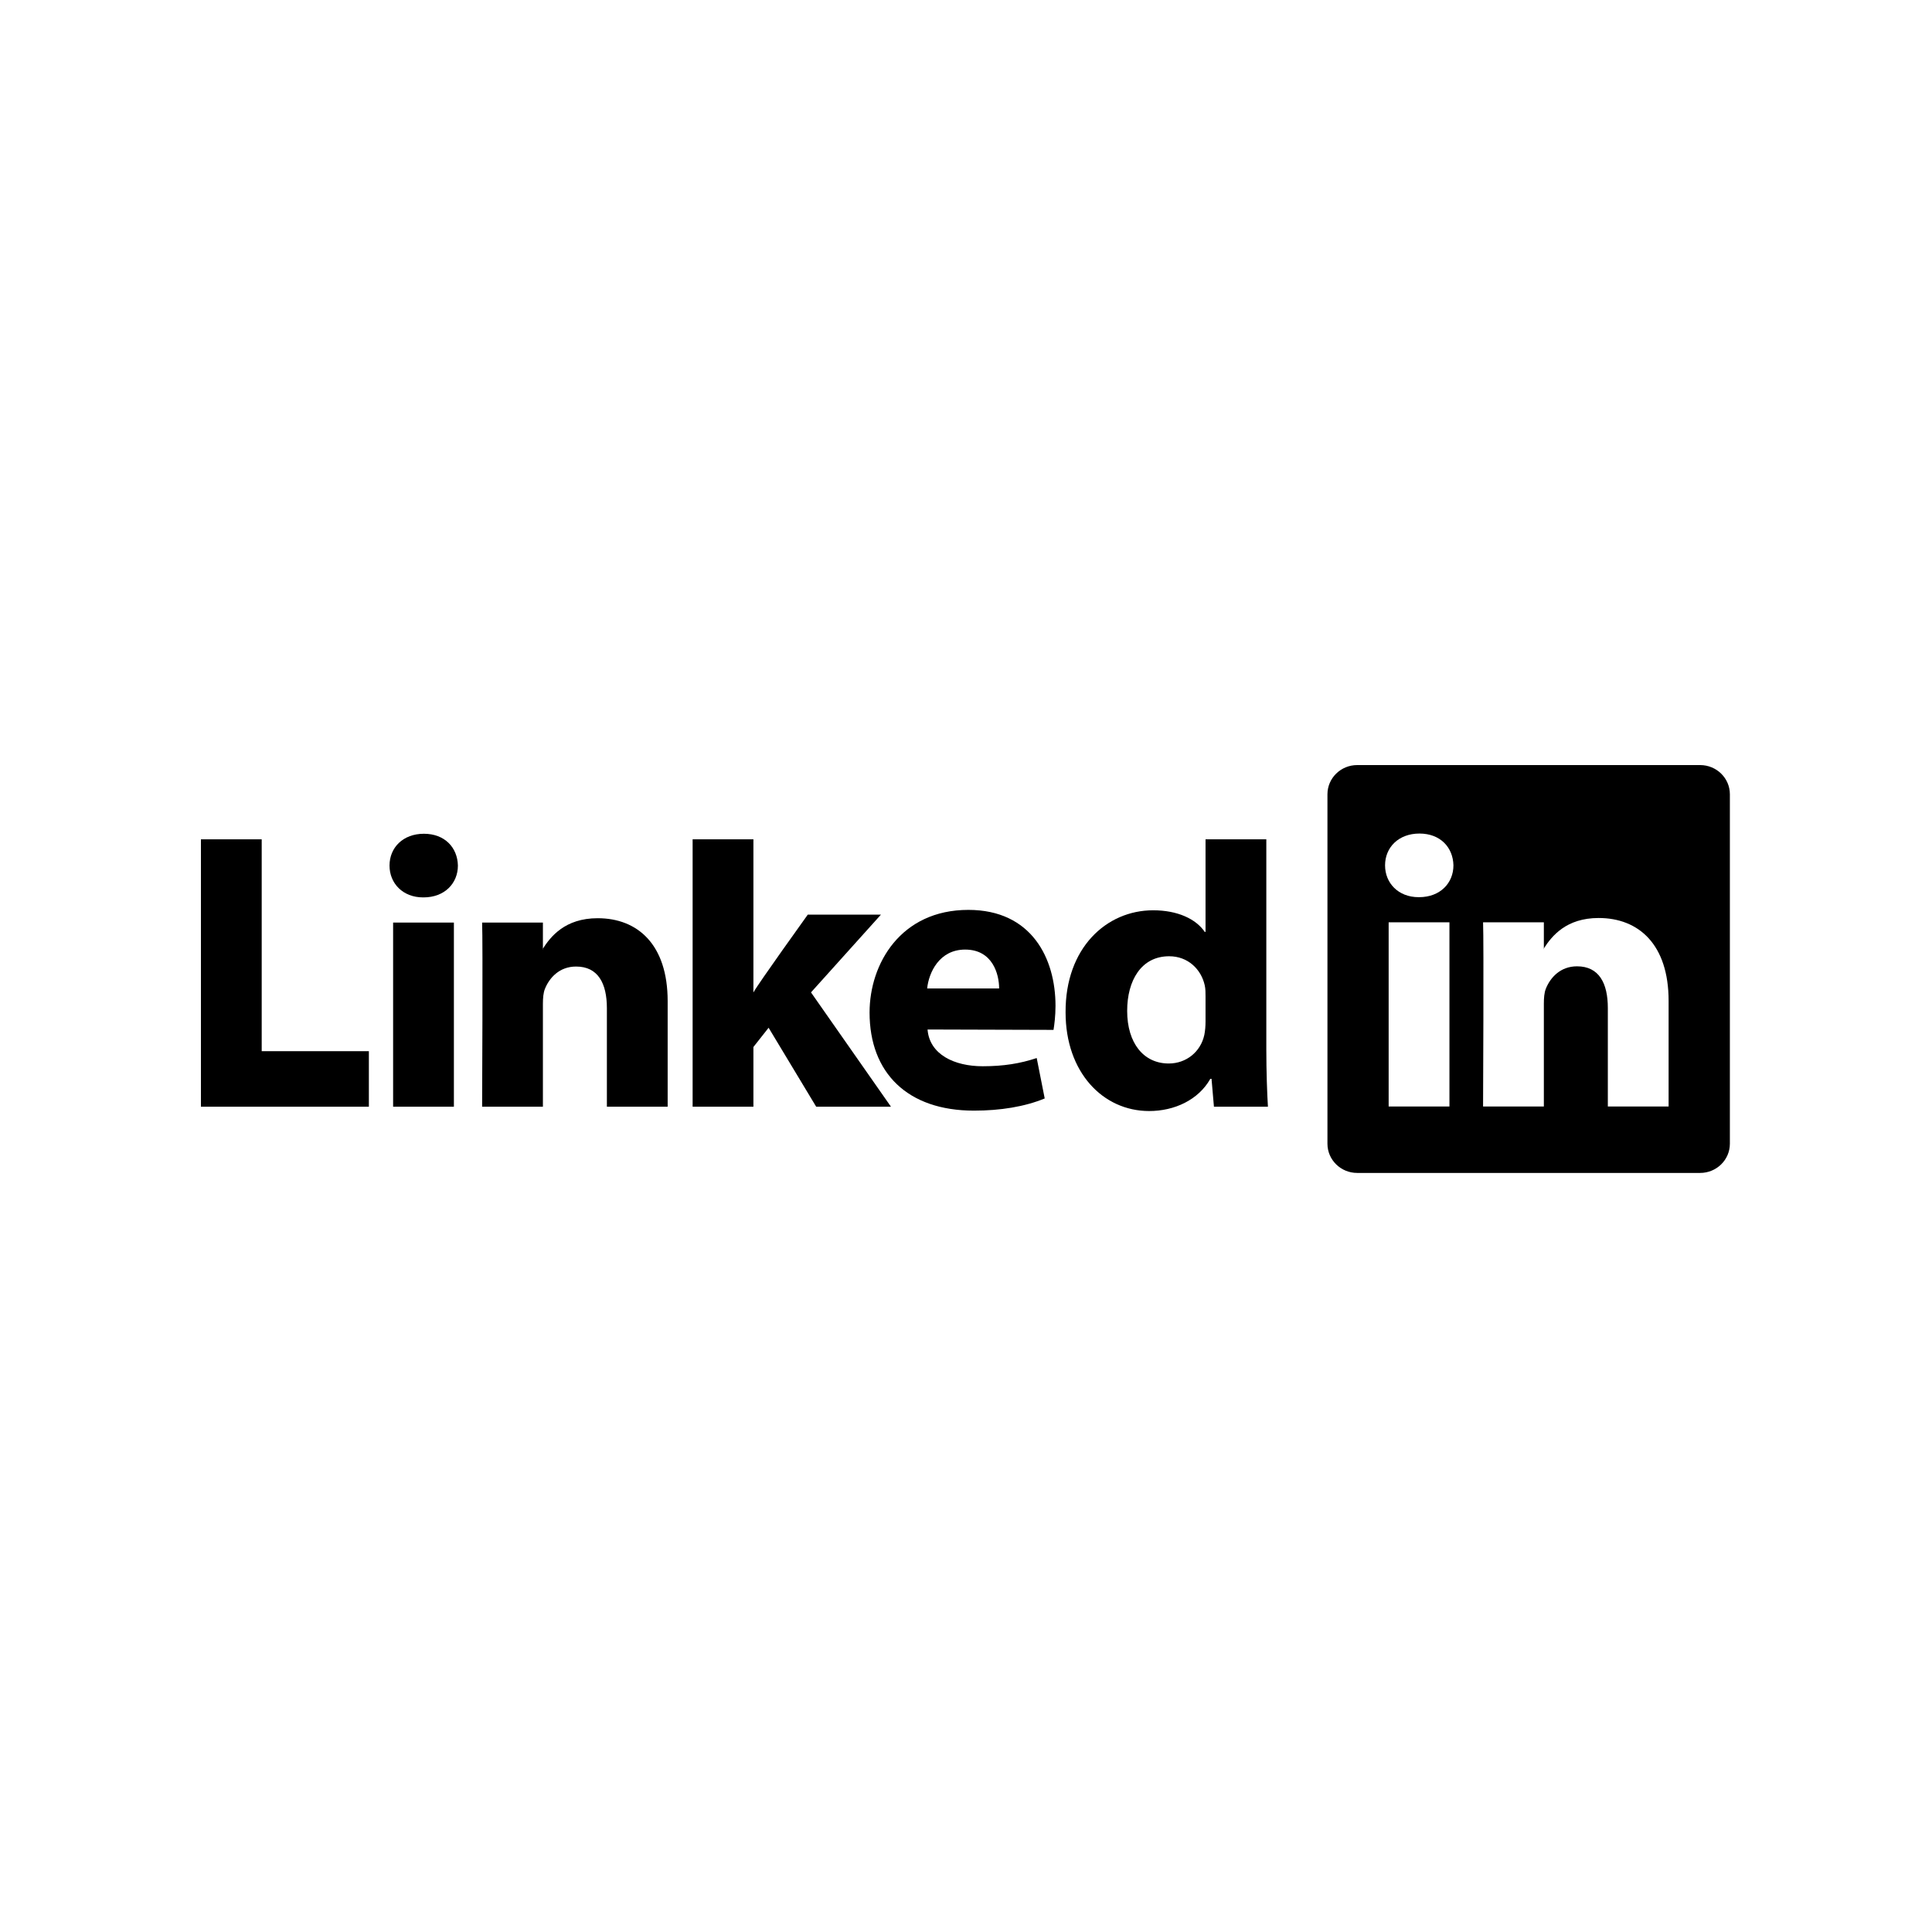
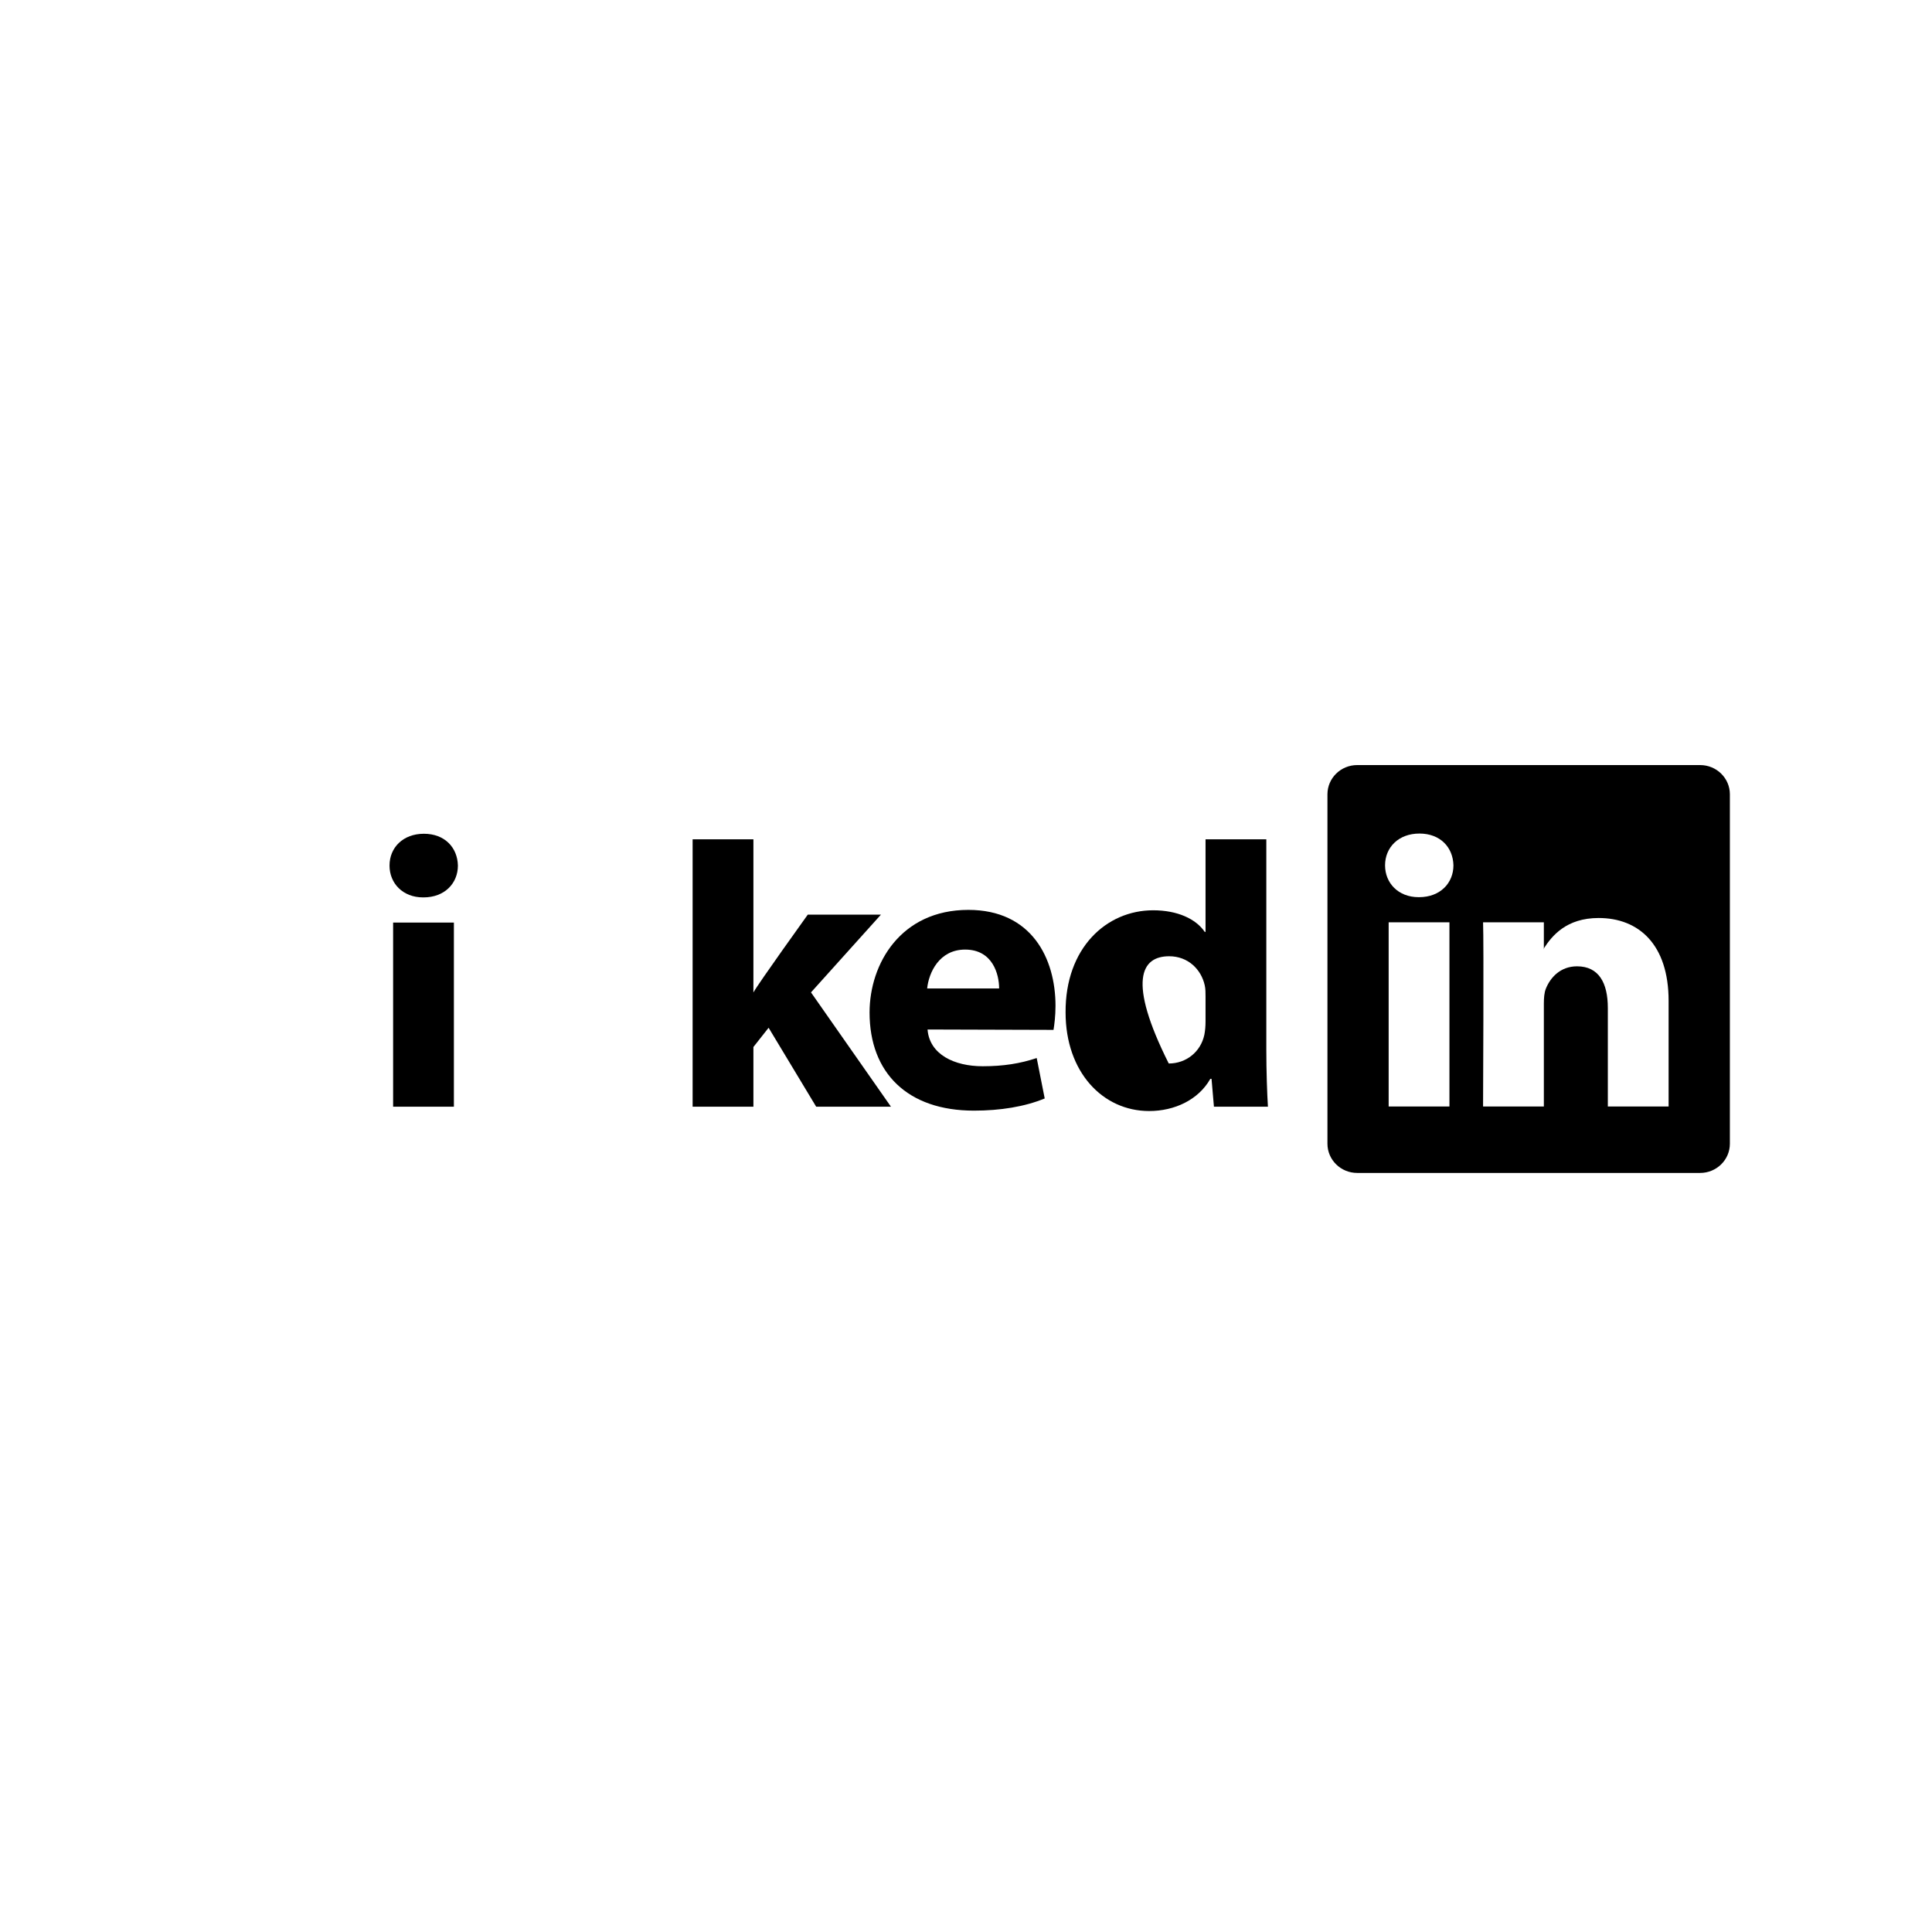
<svg xmlns="http://www.w3.org/2000/svg" width="250" height="250" viewBox="0 0 250 250" fill="none">
-   <path fill-rule="evenodd" clip-rule="evenodd" d="M26 143.208H47.732V136.023H33.864V108.608H26V143.208Z" fill="black" />
  <path fill-rule="evenodd" clip-rule="evenodd" d="M58.734 143.208V119.377H50.869V143.208H58.734ZM54.802 116.123C57.545 116.123 59.252 114.293 59.252 112.005C59.201 109.667 57.545 107.888 54.854 107.888C52.163 107.888 50.404 109.667 50.404 112.005C50.404 114.293 52.111 116.123 54.751 116.123H54.802Z" fill="black" />
-   <path fill-rule="evenodd" clip-rule="evenodd" d="M62.386 143.208H70.252V129.899C70.252 129.187 70.303 128.475 70.511 127.966C71.079 126.544 72.373 125.07 74.546 125.07C77.392 125.07 78.531 127.256 78.531 130.458V143.208H86.395V129.543C86.395 122.223 82.515 118.817 77.34 118.817C73.097 118.817 71.234 121.206 70.199 122.832H70.252V119.377H62.386C62.49 121.613 62.386 143.208 62.386 143.208Z" fill="black" />
  <path fill-rule="evenodd" clip-rule="evenodd" d="M97.491 108.608H89.625V143.208H97.491V135.482L99.457 132.989L105.614 143.208H115.29L104.942 128.415L113.997 118.35H104.528C104.528 118.35 98.06 127.355 97.491 128.423V108.608Z" fill="black" />
  <path fill-rule="evenodd" clip-rule="evenodd" d="M136.324 133.267C136.427 132.655 136.582 131.481 136.582 130.154C136.582 123.993 133.477 117.739 125.302 117.739C116.557 117.739 112.522 124.705 112.522 131.022C112.522 138.836 117.437 143.716 126.026 143.716C129.442 143.716 132.598 143.208 135.185 142.14L134.15 136.909C132.029 137.618 129.855 137.972 127.165 137.972C123.491 137.972 120.283 136.453 120.024 133.217L136.324 133.266V133.267ZM119.973 127.908C120.18 125.875 121.525 122.875 124.889 122.875C128.458 122.875 129.287 126.078 129.287 127.908H119.973Z" fill="black" />
-   <path fill-rule="evenodd" clip-rule="evenodd" d="M155.996 108.608V120.586H155.893C154.754 118.909 152.374 117.791 149.218 117.791C143.164 117.791 137.835 122.671 137.886 131.007C137.886 138.735 142.698 143.767 148.7 143.767C151.96 143.767 155.065 142.343 156.617 139.598H156.772L157.083 143.208H164.069C163.965 141.53 163.861 138.633 163.861 135.786V108.608H155.996ZM155.996 132.177C155.996 132.786 155.944 133.397 155.841 133.905C155.376 136.091 153.512 137.616 151.236 137.616C147.976 137.616 145.855 134.973 145.855 130.804C145.855 126.89 147.666 123.739 151.288 123.739C153.719 123.739 155.427 125.416 155.893 127.499C155.996 127.958 155.996 128.466 155.996 128.923V132.177Z" fill="black" />
+   <path fill-rule="evenodd" clip-rule="evenodd" d="M155.996 108.608V120.586H155.893C154.754 118.909 152.374 117.791 149.218 117.791C143.164 117.791 137.835 122.671 137.886 131.007C137.886 138.735 142.698 143.767 148.7 143.767C151.96 143.767 155.065 142.343 156.617 139.598H156.772L157.083 143.208H164.069C163.965 141.53 163.861 138.633 163.861 135.786V108.608H155.996ZM155.996 132.177C155.996 132.786 155.944 133.397 155.841 133.905C155.376 136.091 153.512 137.616 151.236 137.616C145.855 126.89 147.666 123.739 151.288 123.739C153.719 123.739 155.427 125.416 155.893 127.499C155.996 127.958 155.996 128.466 155.996 128.923V132.177Z" fill="black" />
  <path fill-rule="evenodd" clip-rule="evenodd" d="M175.62 99C173.494 99 171.771 100.693 171.771 102.781V147.996C171.771 150.084 173.494 151.777 175.62 151.777H219.997C222.122 151.777 223.845 150.084 223.845 147.996V102.781C223.845 100.693 222.122 99 219.997 99H175.62ZM187.557 119.348V143.18H179.691V119.348H187.557ZM188.074 111.977C188.074 114.264 186.367 116.094 183.624 116.094H183.573C180.933 116.094 179.226 114.264 179.226 111.977C179.226 109.639 180.986 107.86 183.676 107.86C186.367 107.86 188.023 109.639 188.074 111.977ZM199.774 143.18H191.909C191.909 143.18 192.012 121.584 191.909 119.348H199.774V122.722L199.722 122.804H199.774V122.722C200.819 121.098 202.69 118.789 206.862 118.789C212.037 118.789 215.917 122.195 215.917 129.515V143.18H208.053V130.431C208.053 127.227 206.914 125.041 204.068 125.041C201.896 125.041 200.601 126.515 200.033 127.938C199.825 128.447 199.774 129.159 199.774 129.871V143.18Z" fill="black" />
</svg>